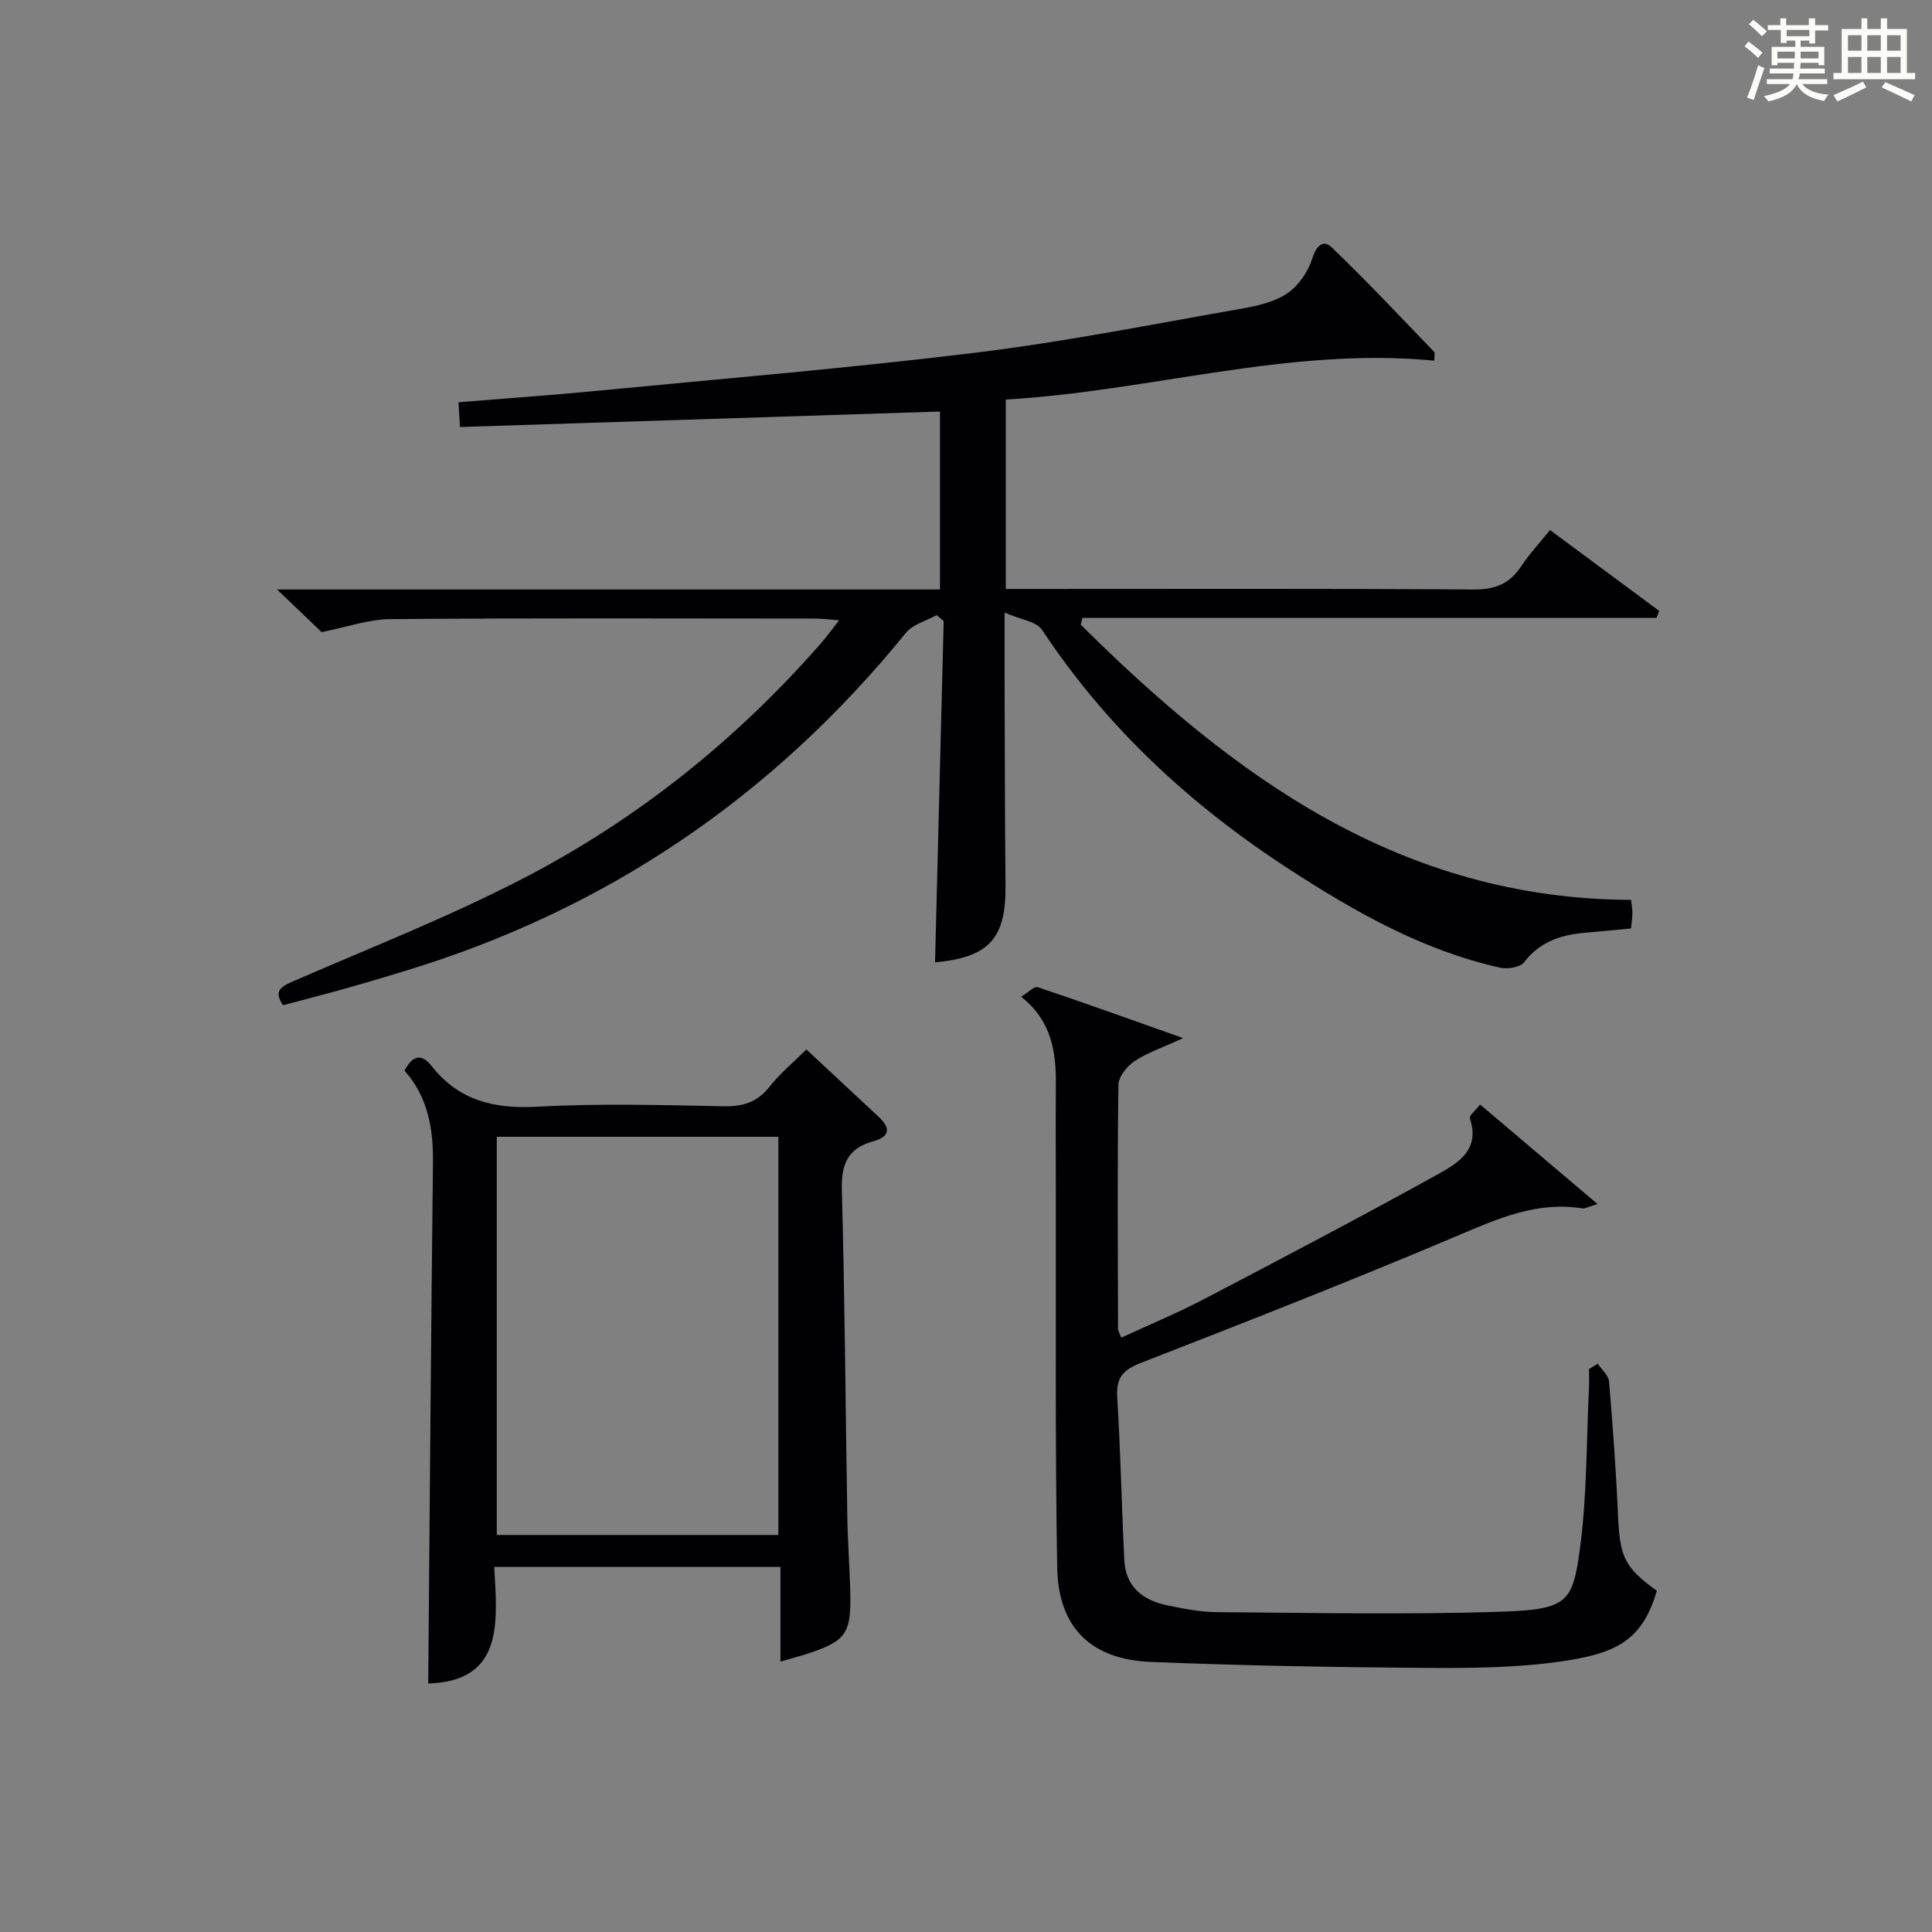
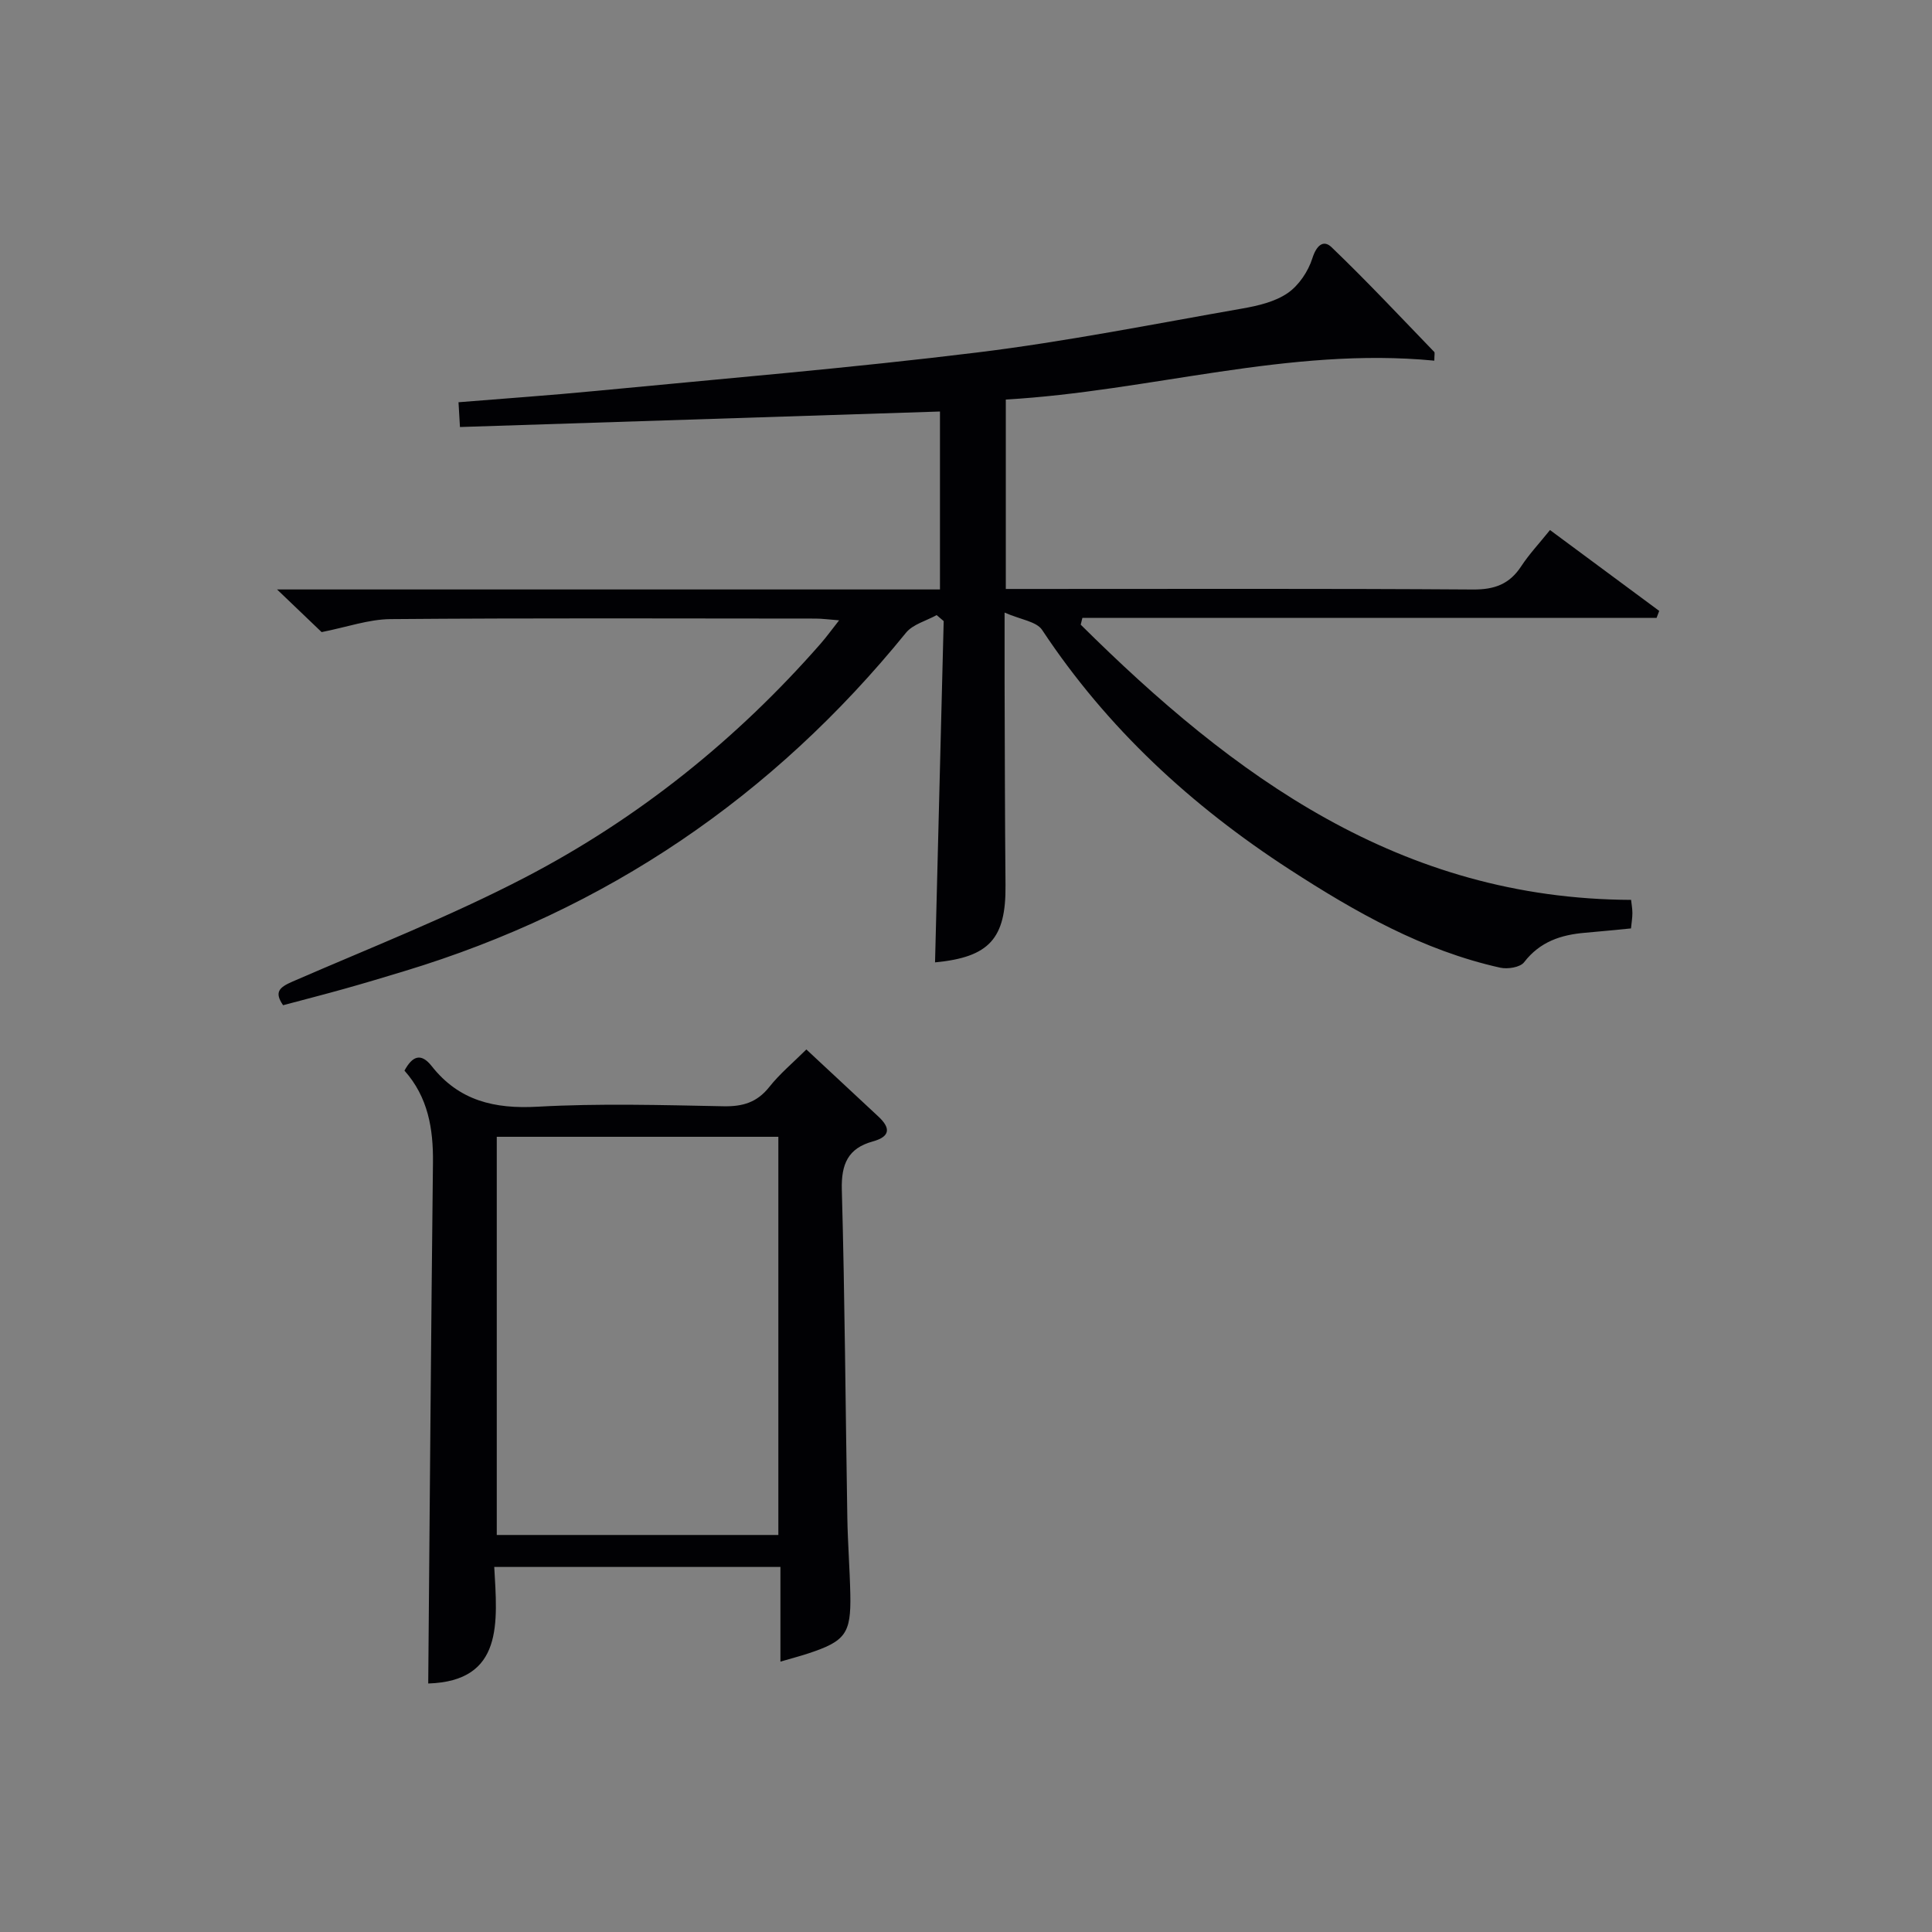
<svg xmlns="http://www.w3.org/2000/svg" version="1.1" id="漢_ZDIC_典" x="0px" y="0px" viewBox="0 0 400 400" style="enable-background:new 0 0 400 400;" xml:space="preserve">
  <rect x="0" y="0" width="400" height="400" fill="#808080" stroke="none" />
  <style type="text/css">
	.st1{fill:#010104;}
	.st0{fill:#fbfcfa;}
</style>
  <g>
-     <path class="st0" d="M361.2,9.6l0.8-1c0.9,0.7,1.9,1.4,2.9,2.3L364,12C363,11,362,10.2,361.2,9.6z M361.7,20.2   c0.9-2.1,1.6-4.3,2.3-6.7c0.4,0.2,0.8,0.4,1.3,0.6c-0.7,2.1-1.5,4.3-2.2,6.6L361.7,20.2z M362.1,5l0.9-0.9c1,0.8,2,1.6,2.8,2.4   l-1,1C363.9,6.6,363,5.8,362.1,5z M374.6,3.8h1.2v1.4h2.7v1.1h-2.7v2.7h-1.2V8.4h-1.8v1.3h4.9v3.8h-1.2v-0.5h-3.7   c0,0.4-0.1,0.9-0.1,1.2h5.1v1h-5.2c0,0.5-0.1,0.9-0.3,1.2h6v1h-5.2c1.1,1.3,2.9,2,5.5,2.2c-0.4,0.4-0.7,0.8-0.9,1.3   c-2.9-0.5-4.8-1.6-5.7-3.5H372c-0.8,1.7-2.7,2.9-5.9,3.6c-0.2-0.4-0.6-0.8-0.9-1.1c2.8-0.6,4.6-1.4,5.4-2.5h-4.8v-1h5.3   c0.1-0.3,0.2-0.7,0.2-1.2h-4.9v-1h5c0-0.4,0-0.8,0.1-1.2H368v0.5h-1.2V9.7h4.9V8.4h-1.8v0.5h-1.2V6.2H366V5.2h2.6V3.8h1.2v1.4h4.7   V3.8z M368,12.1h3.6c0-0.4,0-0.9,0-1.4H368V12.1z M369.9,7.5h4.7V6.2h-4.7V7.5z M376.5,10.7h-3.7c0,0.5,0,1,0,1.4h3.7V10.7z" />
-     <path class="st0" d="M385.3,3.8h1.3V6h2.8V3.8h1.3V6h4.1v9.1h1.7v1.3h-16.9v-1.3h1.7V6h4.1V3.8z M385.7,16.9l0.7,1.2   c-1.8,0.9-3.8,1.9-6,2.9c-0.2-0.4-0.5-0.8-0.8-1.3C381.9,18.7,383.9,17.8,385.7,16.9z M382.6,10.5h2.8V7.3h-2.8V10.5z M382.6,15.1   h2.8v-3.3h-2.8V15.1z M386.6,10.5h2.8V7.3h-2.8V10.5z M386.6,15.1h2.8v-3.3h-2.8V15.1z M390.3,17c2.1,0.9,4.1,1.8,6.1,2.7l-0.7,1.3   c-2.2-1.1-4.2-2-6.1-2.9L390.3,17z M393.5,7.3h-2.8v3.2h2.8V7.3z M390.7,15.1h2.8v-3.3h-2.8V15.1z" />
    <path class="st1" d="M320.91,109.74c7.86,5.81,15.23,11.28,22.61,16.74c-0.18,0.48-0.36,0.96-0.54,1.44c-39.63,0-79.25,0-118.88,0   c-0.12,0.47-0.23,0.94-0.35,1.41c31.57,31.33,66.14,56.79,113.95,56.98c0.09,0.88,0.27,1.81,0.27,2.74c0,0.97-0.17,1.94-0.29,3.17   c-3.27,0.31-6.4,0.64-9.53,0.9c-4.98,0.42-9.33,1.85-12.6,6.1c-0.81,1.06-3.4,1.47-4.94,1.13c-15.99-3.56-29.93-11.47-43.56-20.3   c-20.4-13.22-37.83-29.28-51.29-49.63c-1.17-1.76-4.45-2.13-7.77-3.59c0,5.88-0.01,10.17,0,14.46c0.05,14,0.06,28,0.19,42   c0.11,11.05-3.37,14.89-14.59,15.96c0.59-23.54,1.19-47.1,1.79-70.66c-0.49-0.41-0.97-0.83-1.46-1.24   c-2.15,1.2-4.91,1.89-6.35,3.66c-27.52,33.9-62.02,57.38-103.84,70.05c-4.13,1.25-8.26,2.5-12.42,3.66   c-4.14,1.16-8.31,2.23-12.7,3.4c-1.91-2.76-0.73-3.72,1.94-4.89c16.14-7.02,32.6-13.47,48.19-21.58   c23.36-12.16,43.73-28.49,61.14-48.36c1.18-1.35,2.24-2.81,3.85-4.86c-2.13-0.16-3.51-0.36-4.89-0.36   c-29.33-0.02-58.67-0.13-88,0.11c-4.5,0.04-8.99,1.65-14.25,2.69c-2.3-2.2-5.35-5.12-9.23-8.83c46.43,0,91.66,0,137.25,0   c0-12.47,0-24.52,0-36.84c-33.03,1.07-66.03,2.13-99.38,3.21c-0.12-2.06-0.2-3.45-0.3-5.13c9.69-0.79,19.11-1.44,28.5-2.35   c26.3-2.54,52.64-4.73,78.86-7.95c18.42-2.26,36.66-5.91,54.96-9.11c3.23-0.57,6.73-1.39,9.35-3.19c2.31-1.59,4.25-4.49,5.11-7.2   c0.83-2.64,2.27-3.92,3.95-2.32c7.31,7.01,14.24,14.41,21.28,21.7c0.16,0.17,0.02,0.64,0.02,1.81c-30.08-2.91-58.9,6.34-88.72,8.05   c0,13.22,0,25.84,0,39.22c1.74,0,3.49,0,5.24,0c30.5,0,61-0.1,91.5,0.11c4.45,0.03,7.55-1.11,9.97-4.81   C316.59,114.74,318.66,112.54,320.91,109.74z" />
-     <path class="st1" d="M330.81,282.35c0.81,1.23,2.22,2.41,2.33,3.71c0.78,9.27,1.46,18.55,1.86,27.84c0.37,8.41,1.35,10.64,8.02,15.45   c-2.99,10.43-8.64,12.98-19.53,14.59c-9.33,1.38-18.91,1.44-28.38,1.38c-18.97-0.13-37.94-0.47-56.89-1.24   c-12.39-0.5-19.13-7.17-19.34-19.57c-0.44-25.78-0.23-51.56-0.28-77.35c-0.01-7.5-0.05-15,0.01-22.49   c0.06-6.85-0.86-13.31-7.19-18.3c1.42-0.86,2.7-2.23,3.43-1.98c9.67,3.23,19.26,6.7,30.11,10.54c-4.3,1.98-7.43,3.02-10.08,4.78   c-1.55,1.04-3.3,3.21-3.32,4.89c-0.23,16.82-0.12,33.65-0.08,50.48c0,0.45,0.3,0.9,0.65,1.88c5.79-2.68,11.56-5.08,17.09-7.96   c16.17-8.45,32.33-16.95,48.3-25.78c4.2-2.32,9.02-5.09,6.8-11.67c-0.2-0.59,1.24-1.72,2.12-2.87c8.01,6.79,15.77,13.37,24.31,20.6   c-1.97,0.59-2.59,0.99-3.13,0.91c-9.37-1.52-17.43,2.08-25.83,5.64c-21.68,9.19-43.6,17.79-65.55,26.33   c-3.71,1.44-5.18,3.03-4.93,7.07c0.69,11.26,0.91,22.56,1.47,33.83c0.28,5.5,3.87,8.27,8.88,9.31c3.4,0.7,6.88,1.39,10.34,1.41   c19.66,0.13,39.33,0.55,58.97-0.1c13.61-0.45,14.64-2.01,16.13-12.99c1.49-10.99,1.33-22.19,1.88-33.31   c0.06-1.31,0.01-2.62,0.01-3.94C329.6,283.07,330.21,282.71,330.81,282.35z" />
    <path class="st1" d="M166.95,217.28c5.17,4.82,10.02,9.35,14.89,13.87c2.6,2.41,2.5,4.17-1.16,5.18c-5.11,1.41-6.53,4.69-6.39,9.98   c0.63,22.62,0.76,45.26,1.14,67.89c0.09,5.31,0.51,10.62,0.62,15.94c0.16,8.08-1.02,9.66-8.75,12.2c-1.7,0.56-3.43,1.01-5.72,1.68   c0-6.73,0-13.01,0-19.6c-19.85,0-39.21,0-59.25,0c0.64,11.48,1.99,23.64-13.67,24.13c0.31-35.74,0.57-71.79,0.98-107.84   c0.08-7.06-1.03-13.58-5.9-19.05c1.61-2.96,3.38-3.8,5.64-0.93c5.66,7.19,13.02,8.9,21.95,8.4c12.78-0.71,25.64-0.34,38.46-0.09   c3.98,0.08,6.94-0.79,9.48-3.99C161.42,222.33,164.14,220.07,166.95,217.28z M161.15,317.8c0-27.78,0-55.12,0-82.44   c-19.69,0-38.93,0-58.3,0c0,27.63,0,54.97,0,82.44C122.42,317.8,141.55,317.8,161.15,317.8z" />
  </g>
</svg>